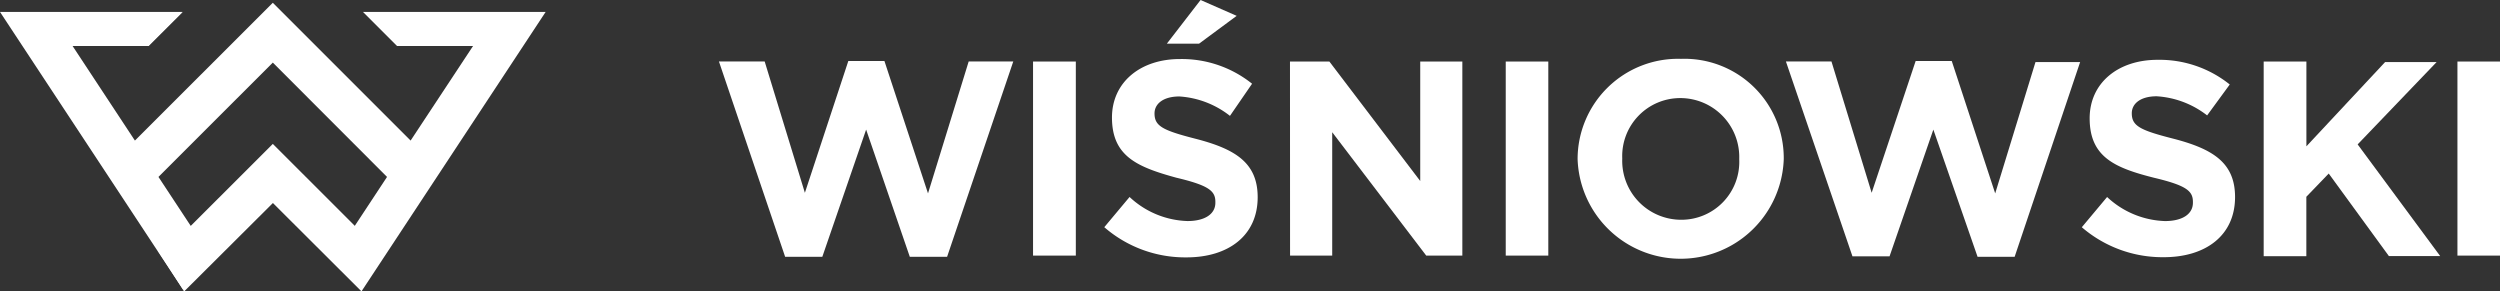
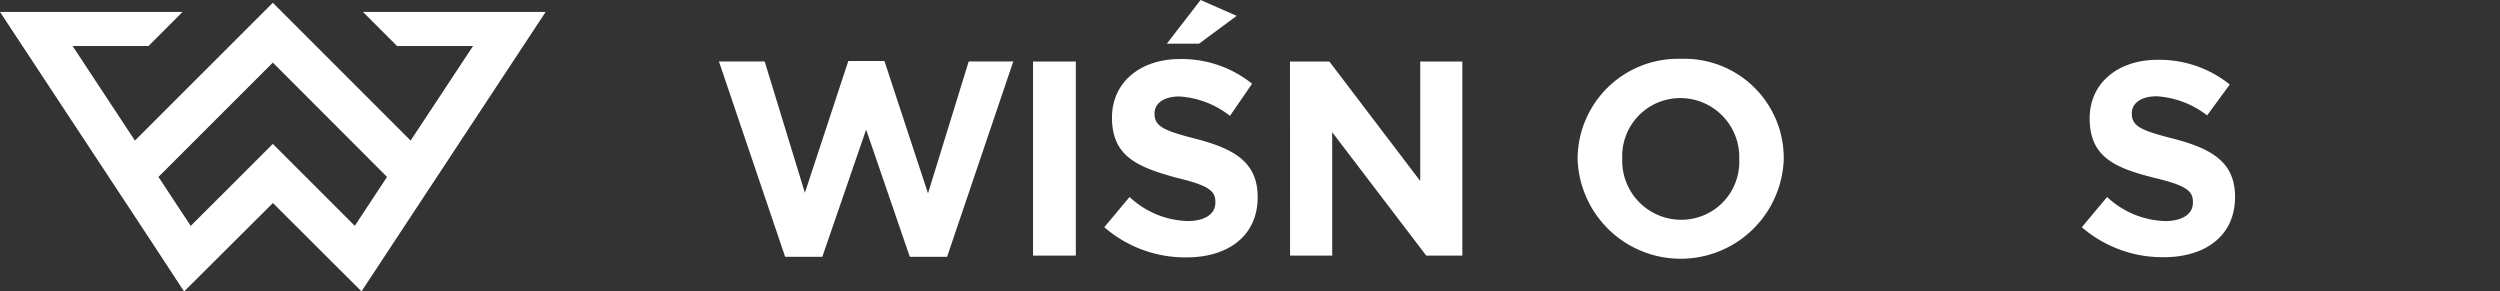
<svg xmlns="http://www.w3.org/2000/svg" width="126.217" height="14.709" viewBox="0 0 126.217 14.709">
  <rect x="0" y="0" width="126.217" height="14.709" fill="#333333" stroke="none" />
  <g id="Layer_2" data-name="Layer 2" transform="translate(-0.6 -0.23)">
    <g id="Warstwa_1" data-name="Warstwa 1" transform="translate(0.6 0.23)">
      <g id="Group_11" data-name="Group 11">
        <g id="Group_9" data-name="Group 9" transform="translate(0 0.14)">
          <path id="Path_18" data-name="Path 18" d="M18.925.922l1.719,1.719h3.84L21.331,7.417,14.374.46,7.411,7.417,4.264,2.641H8.1L9.817.922H.6L9.9,15.03l4.478-4.46,4.472,4.46L28.148.922Zm-.413,10.8L14.374,7.585l-4.144,4.14L8.6,9.252,14.374,3.48,20.14,9.252Z" transform="translate(-0.6 -0.46)" fill="#fff" />
-           <path id="Path_21" data-name="Path 21" d="M9.041,2.131,9.649,2l1.434-.778L9.357,2.939H5.493c-.219,0-.085.182-.085.182l1.653,2.5h-1L3.81,2.131Z" transform="translate(-1.86 -0.758)" fill="#fff" />
          <path id="Path_34" data-name="Path 34" d="M13.769,20.865l1.294,2a11.459,11.459,0,0,0-1.294-2.43Z" transform="translate(-5.768 -8.3)" fill="#fff" />
          <path id="Path_36" data-name="Path 36" d="M4.434,2.188H8.523A2.327,2.327,0,0,0,10,1.848l1.033-.608-1.161.608a2.181,2.181,0,0,1-1.027.237H4.307c-.661,0-.827,0-.286.827L8.39,9.546l.11-.091L4.2,2.771C4.029,2.473,4,2.212,4.434,2.188Z" transform="translate(-1.816 -0.766)" fill="#fff" />
        </g>
        <g id="Group_10" data-name="Group 10" transform="translate(36.297)">
          <path id="Path_41" data-name="Path 41" d="M60.34,5.324h2.309l2.03,6.63L66.872,5.3h1.823l2.2,6.683,2.054-6.659H75.2l-3.341,9.861H69.976L67.771,8.763l-2.212,6.422H63.682Z" transform="translate(-60.34 -2.22)" fill="#fff" />
          <path id="Path_42" data-name="Path 42" d="M86.44,5.34H88.6v9.8H86.44Z" transform="translate(-70.582 -2.235)" fill="#fff" />
          <path id="Path_43" data-name="Path 43" d="M92.36,11.7l1.276-1.525a4.472,4.472,0,0,0,2.922,1.215c.881,0,1.41-.353,1.41-.924v-.049c0-.547-.334-.827-1.969-1.215-1.975-.541-3.251-1.082-3.251-3.038h0c0-1.774,1.428-2.953,3.427-2.953a5.675,5.675,0,0,1,3.646,1.246L98.705,6.08A4.6,4.6,0,0,0,96.154,5.1c-.827,0-1.258.377-1.258.857h0c0,.644.419.857,2.108,1.288,1.987.517,3.1,1.215,3.1,2.941h0c0,1.942-1.482,3.038-3.591,3.038A6.222,6.222,0,0,1,92.36,11.7ZM97.221.23l1.823.8-1.9,1.405H95.518Z" transform="translate(-72.905 -0.23)" fill="#fff" />
          <path id="Path_44" data-name="Path 44" d="M107.79,5.34h1.988l4.588,6.034V5.34h2.126v9.8h-1.823l-4.747-6.229v6.228h-2.128Z" transform="translate(-78.96 -2.235)" fill="#fff" />
-           <path id="Path_45" data-name="Path 45" d="M125.72,5.34h2.149v9.8H125.72Z" transform="translate(-85.997 -2.235)" fill="#fff" />
          <path id="Path_46" data-name="Path 46" d="M131.69,10.179h0a5.067,5.067,0,0,1,5.219-5.061,5.012,5.012,0,0,1,5.189,5.031v.031a5.207,5.207,0,0,1-10.408,0Zm8.16,0h0a2.976,2.976,0,0,0-2.965-3.08,2.929,2.929,0,0,0-2.941,3.038v.031a2.976,2.976,0,0,0,2.965,3.074,2.922,2.922,0,0,0,2.941-3.062Z" transform="translate(-88.339 -2.147)" fill="#fff" />
-           <path id="Path_47" data-name="Path 47" d="M149,5.323h2.3l2.029,6.629L155.55,5.3h1.823l2.193,6.683L161.6,5.353h2.254l-3.306,9.831h-1.872l-2.232-6.422-2.212,6.4H152.36Z" transform="translate(-95.132 -2.219)" fill="#fff" />
          <path id="Path_48" data-name="Path 48" d="M173.59,13.654l1.276-1.525a4.484,4.484,0,0,0,2.922,1.215c.881,0,1.41-.353,1.41-.924v-.049c0-.547-.334-.827-1.969-1.215-1.975-.5-3.244-1.045-3.244-3h0c0-1.774,1.422-2.953,3.427-2.953a5.669,5.669,0,0,1,3.646,1.246l-1.142,1.561a4.6,4.6,0,0,0-2.546-.966c-.827,0-1.258.377-1.258.857h0c0,.644.419.857,2.114,1.288,1.987.517,3.1,1.215,3.1,2.941h0c0,1.942-1.482,3.038-3.6,3.038a6.234,6.234,0,0,1-4.144-1.519Z" transform="translate(-104.782 -2.183)" fill="#fff" />
-           <path id="Path_49" data-name="Path 49" d="M188.7,5.34h2.157V9.622l3.973-4.253h2.6l-3.986,4.156,4.168,5.639h-2.59l-3.038-4.168-1.13,1.173v3H188.7Z" transform="translate(-110.711 -2.235)" fill="#fff" />
-           <path id="Path_50" data-name="Path 50" d="M204.8,5.34h2.149v9.8H204.8Z" transform="translate(-117.029 -2.235)" fill="#fff" />
        </g>
      </g>
    </g>
  </g>
</svg>